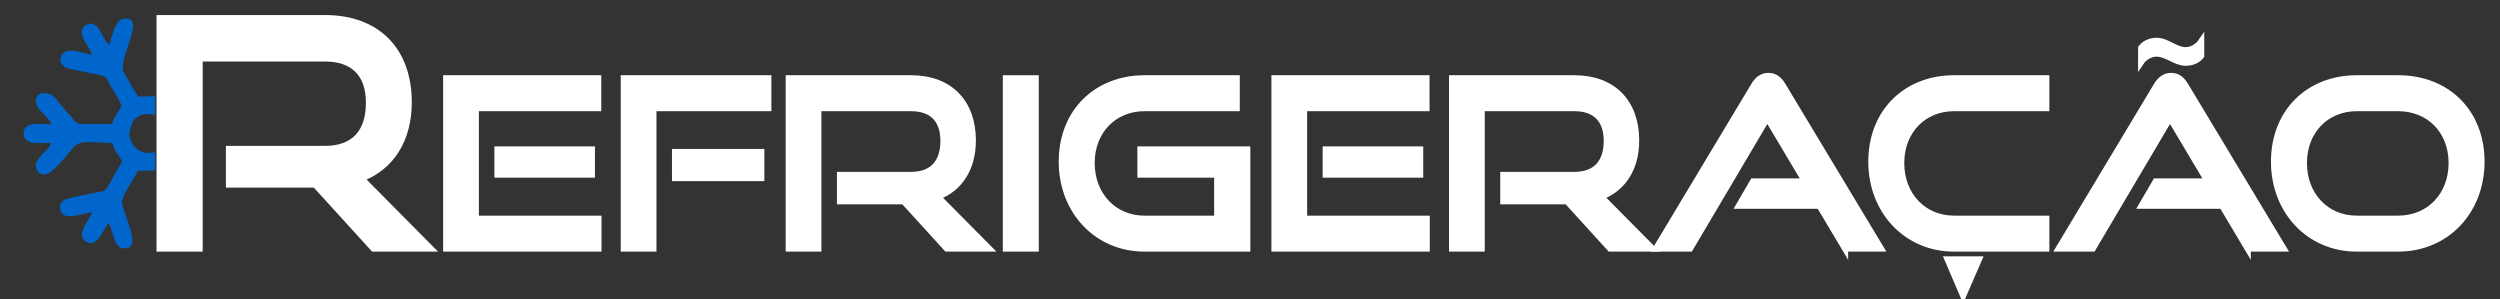
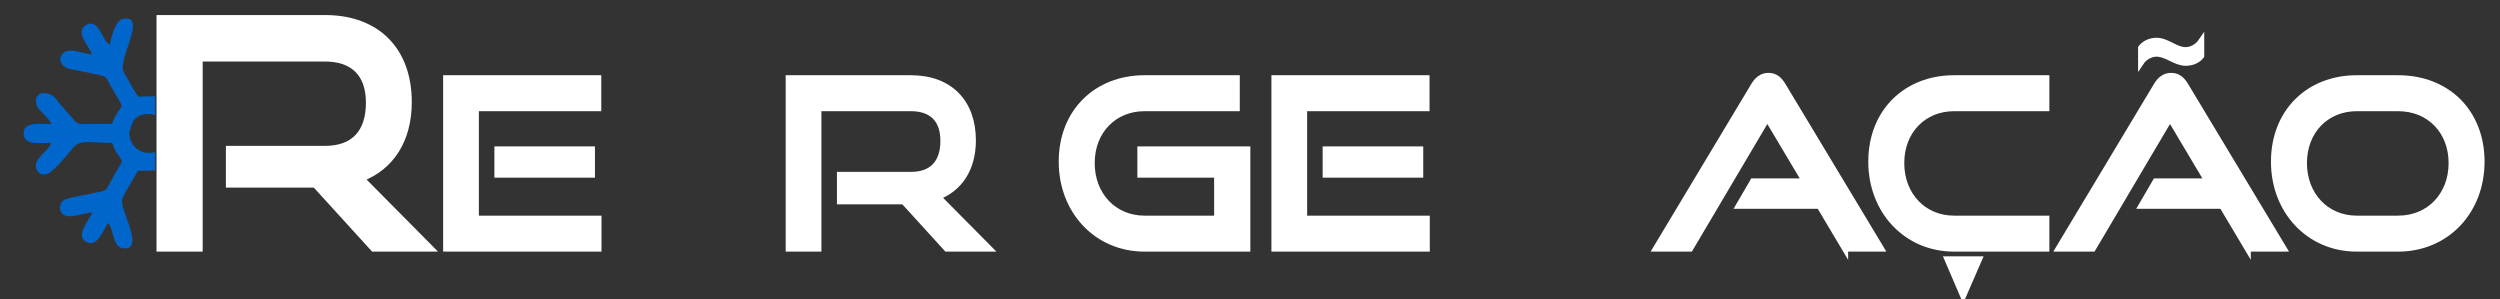
<svg xmlns="http://www.w3.org/2000/svg" version="1.2" baseProfile="tiny" id="Camada_1" x="0px" y="0px" width="200px" height="23.941px" viewBox="0 0 200 23.941" xml:space="preserve">
  <rect x="0" y="0" width="200" height="23.941" fill="#333333" stroke="none" />
  <g>
    <path fill="#ffffff" stroke="#ffffff" stroke-width="0.5" stroke-miterlimit="10" d="M29.879,19.879l-4.664-5.12h-6.894V11.92   h7.679c2.307,0,3.523-1.318,3.523-3.7s-1.318-3.548-3.523-3.548H15.965v15.207h-3.193V1.453h13.23c4.208,0,6.691,2.61,6.691,6.716   c0,3.042-1.419,5.196-3.802,6.108l5.551,5.602H29.879z" />
    <path fill="#ffffff" stroke="#ffffff" stroke-width="0.5" stroke-miterlimit="10" d="M35.701,19.879V6.268h12.151v2.378H38.06   v8.855h9.811v2.378H35.701z M39.801,13.963v-2.003h7.545v2.003H39.801z" />
-     <path fill="#ffffff" stroke="#ffffff" stroke-width="0.5" stroke-miterlimit="10" d="M49.908,19.879V6.268H61.46v2.378h-9.193   v11.233H49.908z M54.008,14.243v-2.078h6.89v2.078H54.008z" />
    <path fill="#ffffff" stroke="#ffffff" stroke-width="0.5" stroke-miterlimit="10" d="M75.742,19.879l-3.445-3.782h-5.092V14h5.673   c1.704,0,2.603-0.974,2.603-2.733s-0.974-2.621-2.603-2.621h-7.414v11.233h-2.359V6.268h9.773c3.108,0,4.943,1.929,4.943,4.961   c0,2.247-1.048,3.838-2.809,4.512l4.101,4.138H75.742z" />
-     <path fill="#ffffff" stroke="#ffffff" stroke-width="0.5" stroke-miterlimit="10" d="M80.475,19.879V6.268h2.378v13.611H80.475z" />
    <path fill="#ffffff" stroke="#ffffff" stroke-width="0.5" stroke-miterlimit="10" d="M91.557,19.879   c-3.801,0-6.609-2.996-6.609-6.946c0-4.006,2.809-6.665,6.609-6.665h7.376v2.378h-7.376c-2.434,0-4.231,1.816-4.231,4.399   c0,2.565,1.779,4.456,4.231,4.456h5.823v-3.538h-6.141v-2.003h8.538v7.919H91.557z" />
    <path fill="#ffffff" stroke="#ffffff" stroke-width="0.5" stroke-miterlimit="10" d="M101.963,19.879V6.268h12.15v2.378h-9.792   v8.855h9.812v2.378H101.963z M106.063,13.963v-2.003h7.546v2.003H106.063z" />
-     <path fill="#ffffff" stroke="#ffffff" stroke-width="0.5" stroke-miterlimit="10" d="M128.808,19.879l-3.445-3.782h-5.093V14h5.674   c1.703,0,2.602-0.974,2.602-2.733s-0.974-2.621-2.602-2.621h-7.415v11.233h-2.358V6.268h9.773c3.107,0,4.942,1.929,4.942,4.961   c0,2.247-1.049,3.838-2.809,4.512l4.101,4.138H128.808z" />
    <path fill="#ffffff" stroke="#ffffff" stroke-width="0.5" stroke-miterlimit="10" d="M147.601,19.879l-2.041-3.426h-6.44   l1.124-1.929h4.175l-3.033-5.093l-6.179,10.447h-2.715l7.826-13.031c0.281-0.468,0.637-0.768,1.161-0.768s0.861,0.299,1.142,0.768   l7.845,13.031H147.601z" />
    <path fill="#ffffff" stroke="#ffffff" stroke-width="0.5" stroke-miterlimit="10" d="M156.322,19.879   c-3.801,0-6.609-2.996-6.609-6.946c0-4.006,2.809-6.665,6.609-6.665h7.377v2.378h-7.377c-2.434,0-4.231,1.816-4.231,4.399   c0,2.565,1.778,4.456,4.231,4.456h7.377v2.378H156.322z M155.816,20.759h2.49l-1.254,2.884L155.816,20.759z" />
    <path fill="#ffffff" stroke="#ffffff" stroke-width="0.5" stroke-miterlimit="10" d="M179.814,19.879l-2.041-3.426h-6.44   l1.124-1.929h4.175l-3.033-5.093l-6.179,10.447h-2.715l7.826-13.031c0.281-0.468,0.637-0.768,1.161-0.768s0.861,0.299,1.142,0.768   l7.845,13.031H179.814z M176.089,4.47c-0.281,0.356-0.73,0.543-1.235,0.543c-0.824,0-1.498-0.73-2.341-0.73   c-0.486,0-0.992,0.318-1.217,0.655V3.833c0.262-0.337,0.711-0.562,1.217-0.562c0.861,0,1.517,0.749,2.341,0.749   c0.505,0,0.992-0.318,1.235-0.674V4.47z" />
    <path fill="#ffffff" stroke="#ffffff" stroke-width="0.5" stroke-miterlimit="10" d="M188.536,19.879   c-3.801,0-6.609-2.996-6.609-6.946c0-4.006,2.809-6.665,6.609-6.665h3.313c3.932,0,6.665,2.715,6.665,6.665   s-2.789,6.946-6.665,6.946H188.536z M191.85,17.501c2.509,0,4.288-1.891,4.288-4.456c0-2.565-1.779-4.399-4.288-4.399h-3.313   c-2.434,0-4.231,1.816-4.231,4.399c0,2.565,1.778,4.456,4.231,4.456H191.85z" />
  </g>
  <path fill="#0066cc" d="M4.08,11.428c-0.049,0.179-0.157,0.341-0.286,0.495c-0.173,0.188-0.376,0.362-0.588,0.626  c-0.218,0.25-0.376,0.512-0.329,0.819c0.039,0.27,0.313,0.719,0.835,0.552c0.536-0.081,1.79-1.693,2.173-2.137  c0.217-0.257,0.523-0.371,0.881-0.414c0.351-0.017,0.826,0.025,1.573,0.048c0.218,0.014,0.435,0.025,0.652,0.024  c0.228,0.8,0.53,0.922,0.768,1.459c-0.144,0.348-0.39,0.691-0.563,1.004c-0.828,1.481-0.55,1.311-1.57,1.512  c-0.418,0.084-2.262,0.419-2.51,0.586c-0.334,0.218-0.438,0.738-0.139,1.08c0.453,0.521,1.708-0.045,2.408-0.1  c-0.184,0.543-1.352,1.791-0.562,2.319c0.992,0.661,1.438-1.027,1.855-1.46c0.395,0.549,0.368,1.854,1.088,2.002  c1.272,0.262,0.736-1.308,0.537-1.906c-0.794-2.378-0.843-1.445,0.727-4.273l1.379-0.032v-1.463  c-0.155,0.041-0.327,0.069-0.542,0.065c-0.673-0.012-1.129-0.423-1.353-0.876c-0.127-0.254-0.151-0.494-0.178-0.701  c0.188-0.672,0.284-1.559,1.588-1.536c0.177,0.002,0.338,0.036,0.485,0.088V7.695l-1.354,0.033c-0.389-0.555-0.82-1.378-1.161-1.973  c-0.542-0.948,1.971-4.632-0.065-4.247C9.212,1.626,8.891,3.056,8.777,3.586L8.467,3.3C8.433,3.251,8.332,3.062,8.295,2.997  C8.004,2.483,7.624,1.533,6.85,2.023C5.961,2.585,7.192,3.749,7.354,4.361C6.696,4.31,5.841,3.871,5.207,4.144  C4.596,4.503,4.728,5.321,5.588,5.512c0.658,0.146,1.302,0.262,1.917,0.392c1.152,0.24,0.871,0.157,1.389,1.041  c0.235,0.401,0.696,1.112,0.844,1.508C9.471,9.025,9.236,9.099,8.963,9.92C8.742,9.915,8.533,9.917,8.339,9.926L6.385,9.929  c-0.112-0.038-0.219-0.09-0.32-0.162C5.852,9.496,5.588,9.215,5.333,8.939c-0.165-0.2-0.352-0.42-0.547-0.629  C4.454,7.873,4.233,7.468,3.579,7.453c-0.04-0.005-0.077-0.006-0.114,0L3.448,7.455C3.375,7.458,3.296,7.466,3.211,7.479  L3.164,7.543C2.732,7.782,2.807,8.397,3.191,8.82C3.43,9.081,4.024,9.598,4.104,9.935c-0.886,0.017-2.234-0.242-2.213,0.739  c0.004,0.162,0.042,0.292,0.108,0.394C2.307,11.598,3.346,11.412,4.08,11.428z" />
</svg>